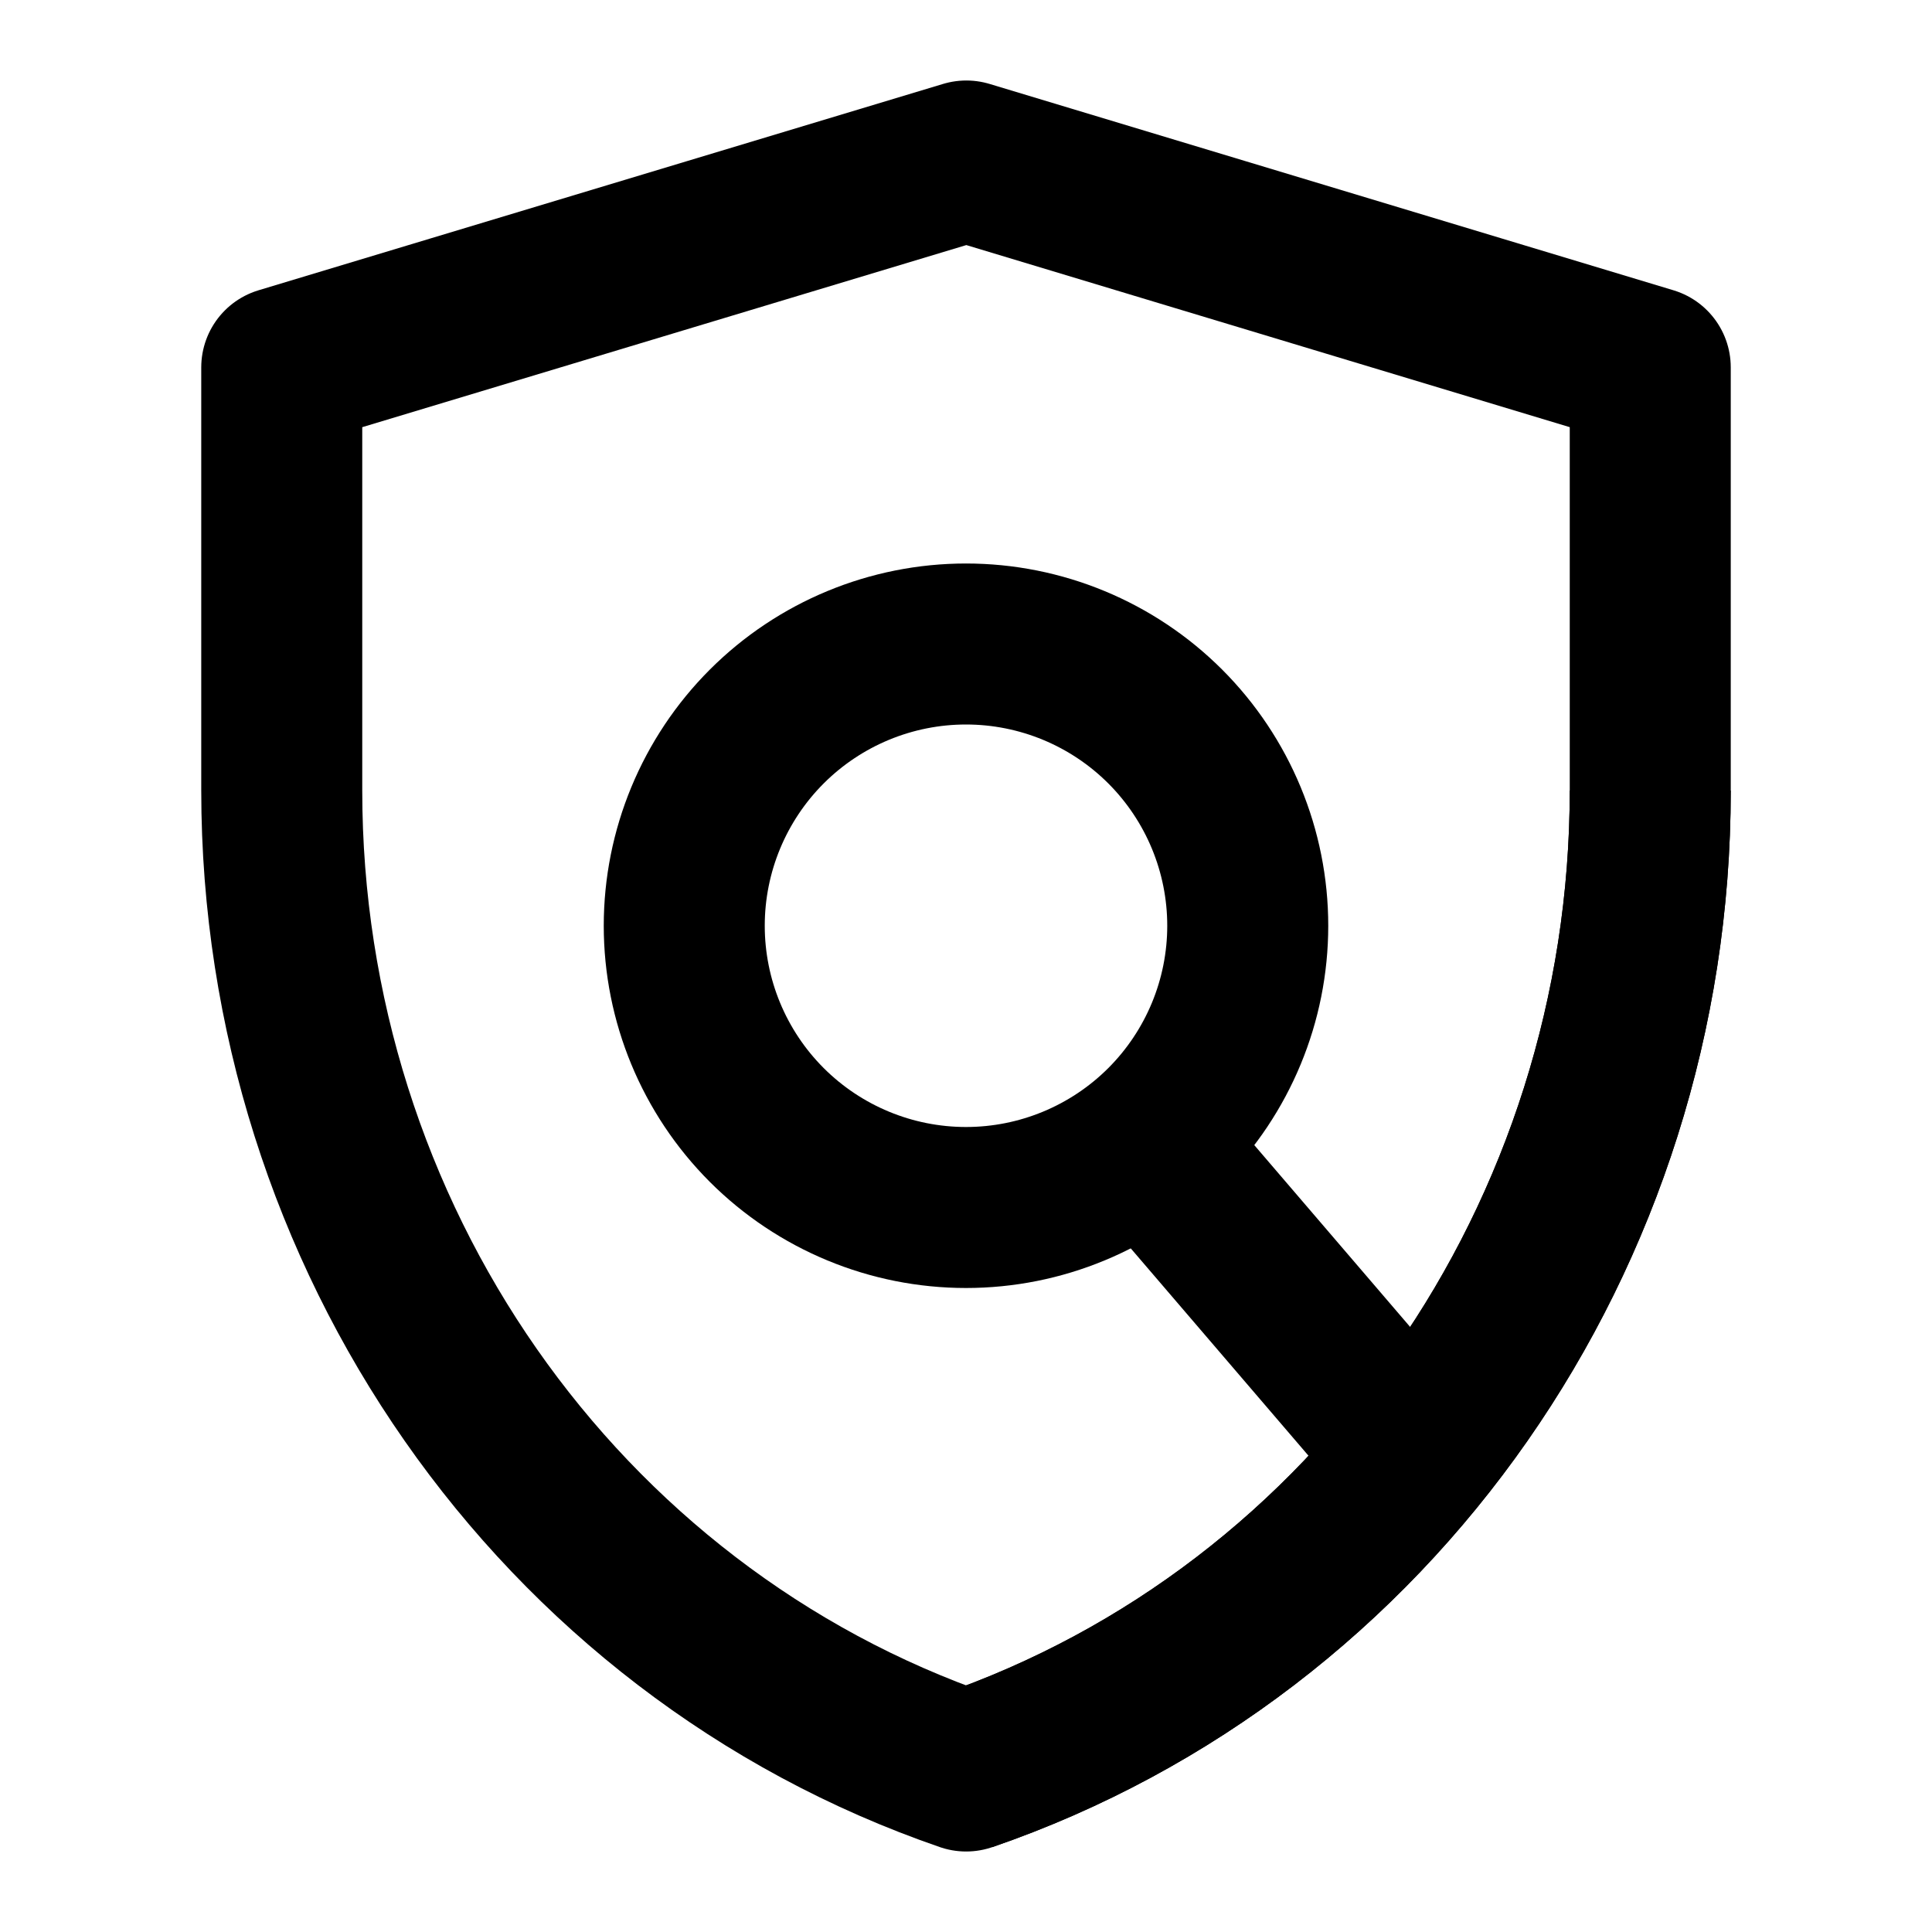
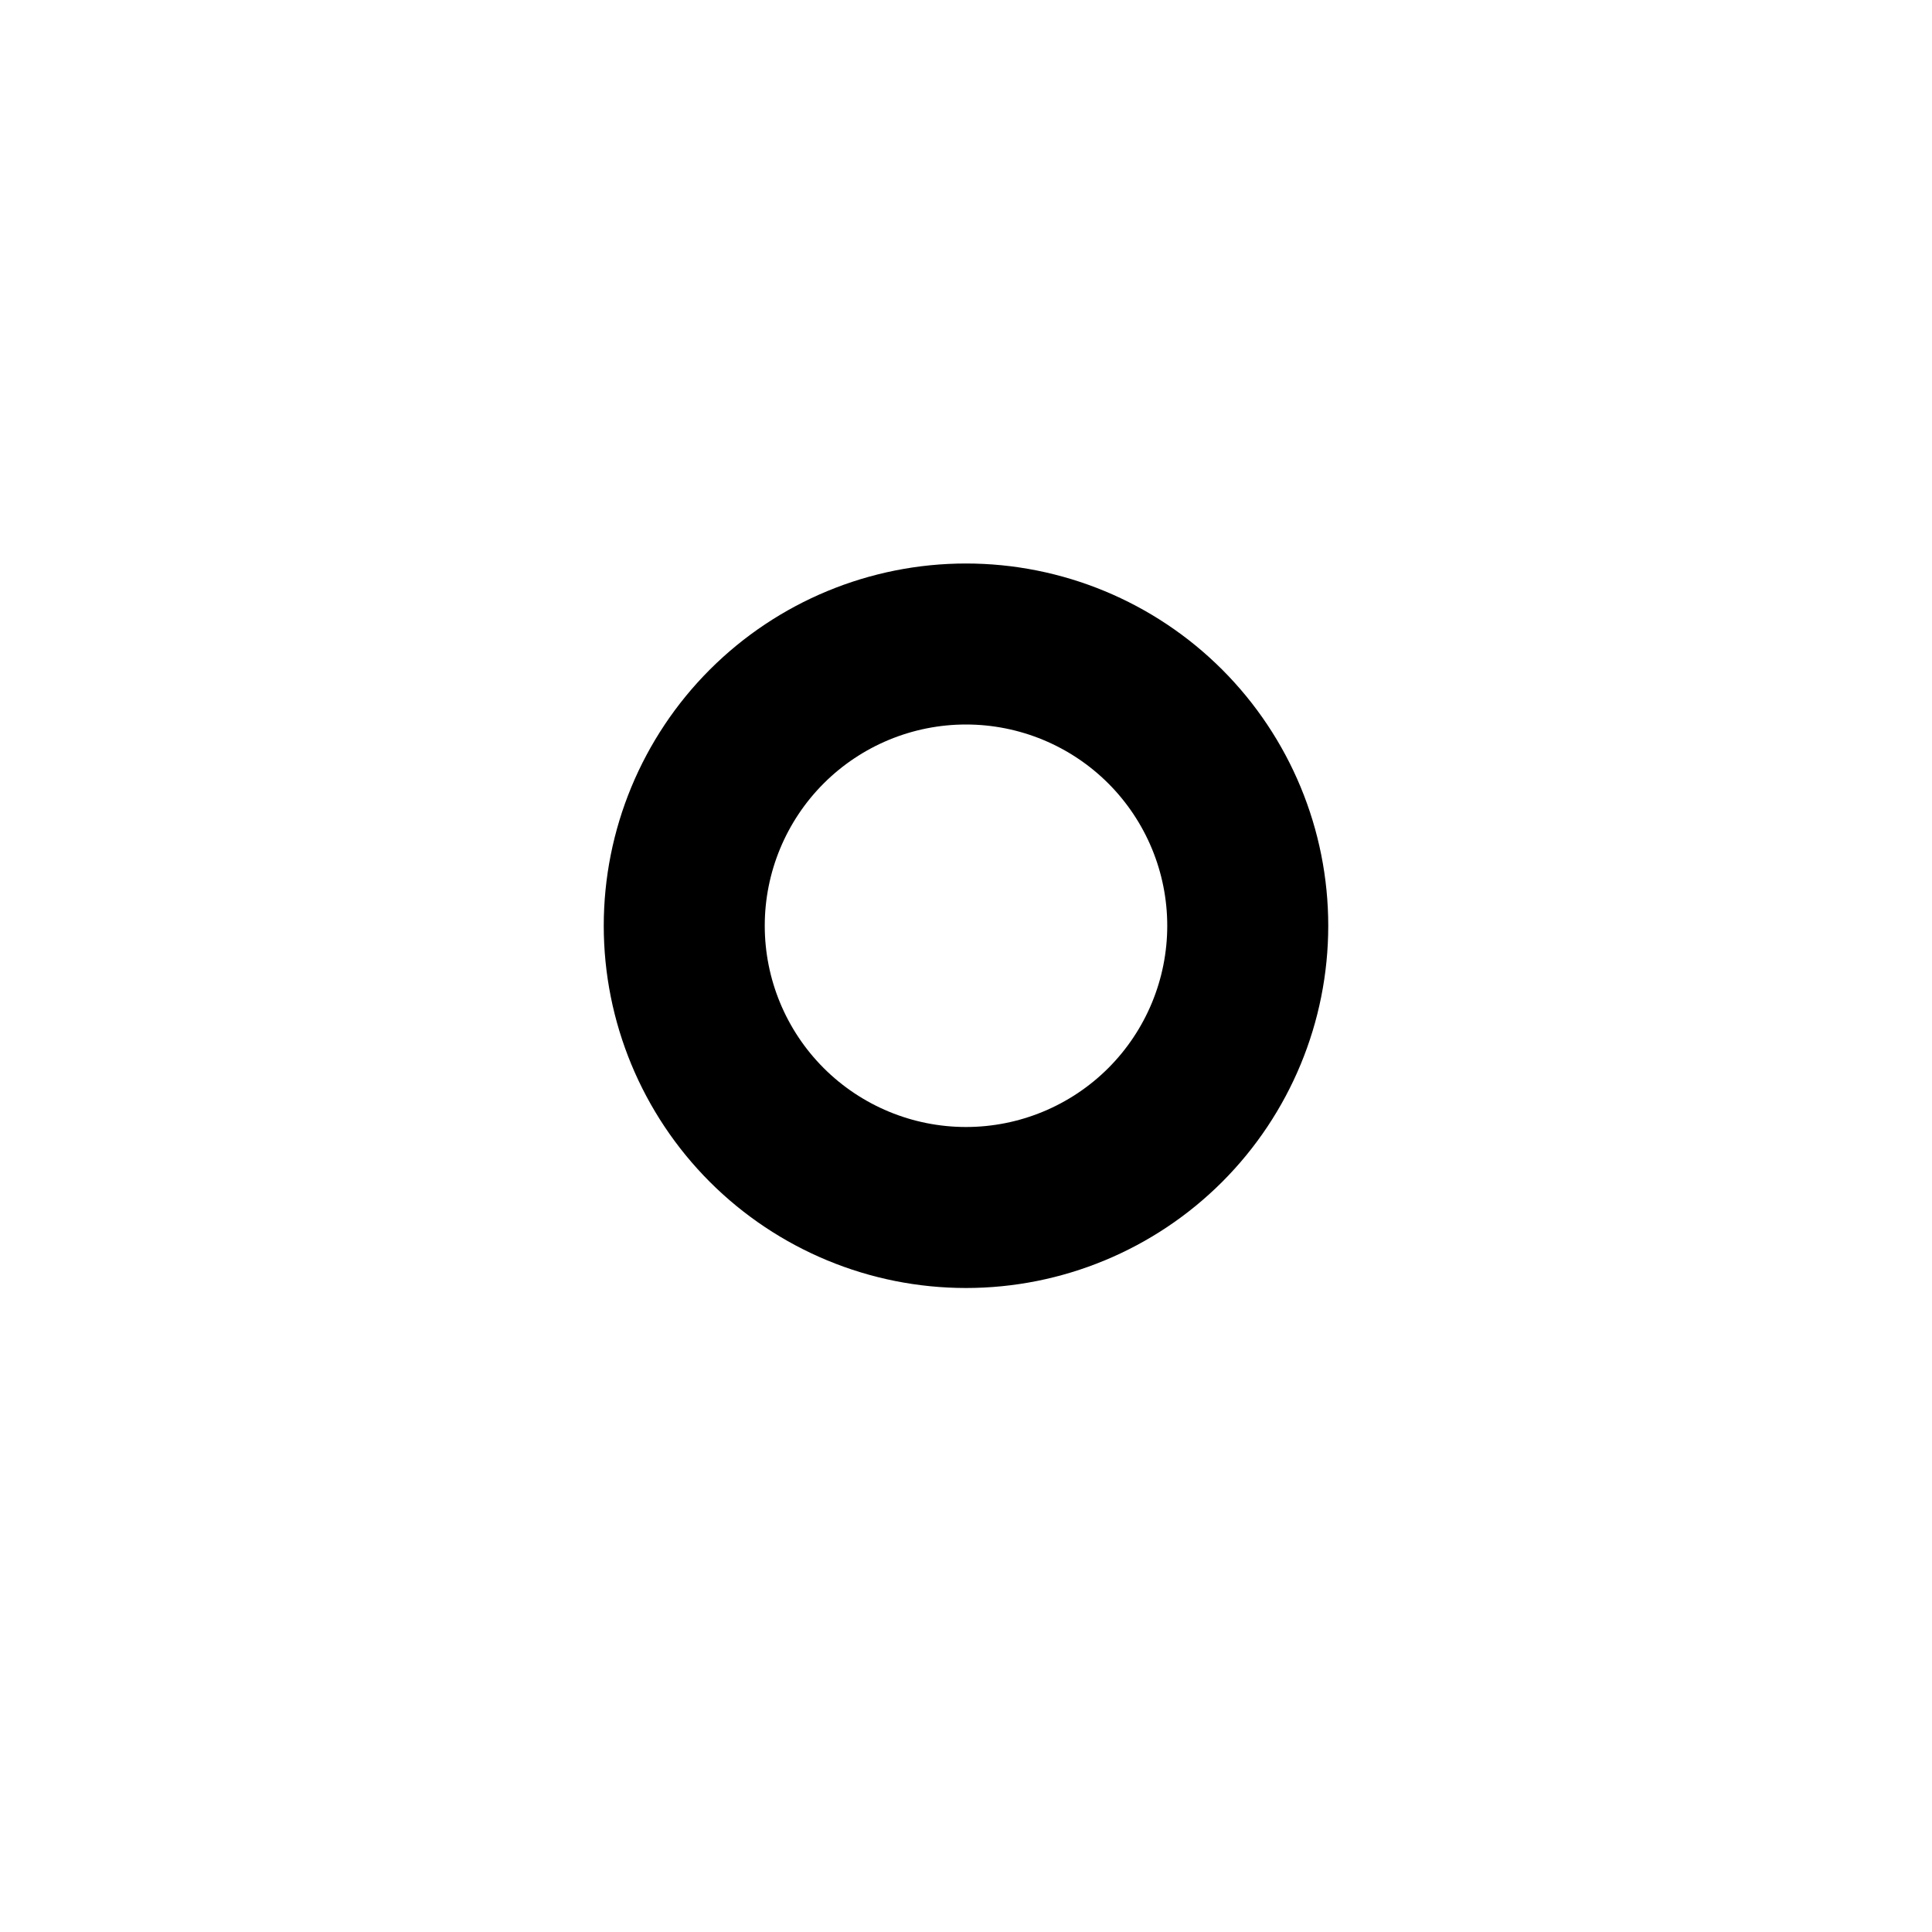
<svg xmlns="http://www.w3.org/2000/svg" width="48" height="48" viewBox="0 0 48 48" fill="none">
-   <path d="M7 9.127L24.008 4L41 9.127V19.642C41 30.695 34.153 40.506 24.003 44C13.849 40.506 7 30.692 7 19.638V9.127Z" stroke="black" stroke-width="4" stroke-linejoin="round" />
  <path d="M24 30C25.857 30 27.637 29.262 28.95 27.95C30.262 26.637 31 24.857 31 23C31 21.143 30.262 19.363 28.95 18.05C27.637 16.738 25.857 16 24 16C22.143 16 20.363 16.738 19.05 18.05C17.738 19.363 17 21.143 17 23C17 24.857 17.738 26.637 19.05 27.95C20.363 29.262 22.143 30 24 30Z" stroke="black" stroke-width="4" stroke-linejoin="round" />
-   <path d="M29 29L35 36" stroke="black" stroke-width="4" stroke-linecap="round" stroke-linejoin="round" />
-   <path d="M41 19.643C41 30.695 34.153 40.507 24.002 44" stroke="black" stroke-width="4" stroke-linejoin="round" />
</svg>